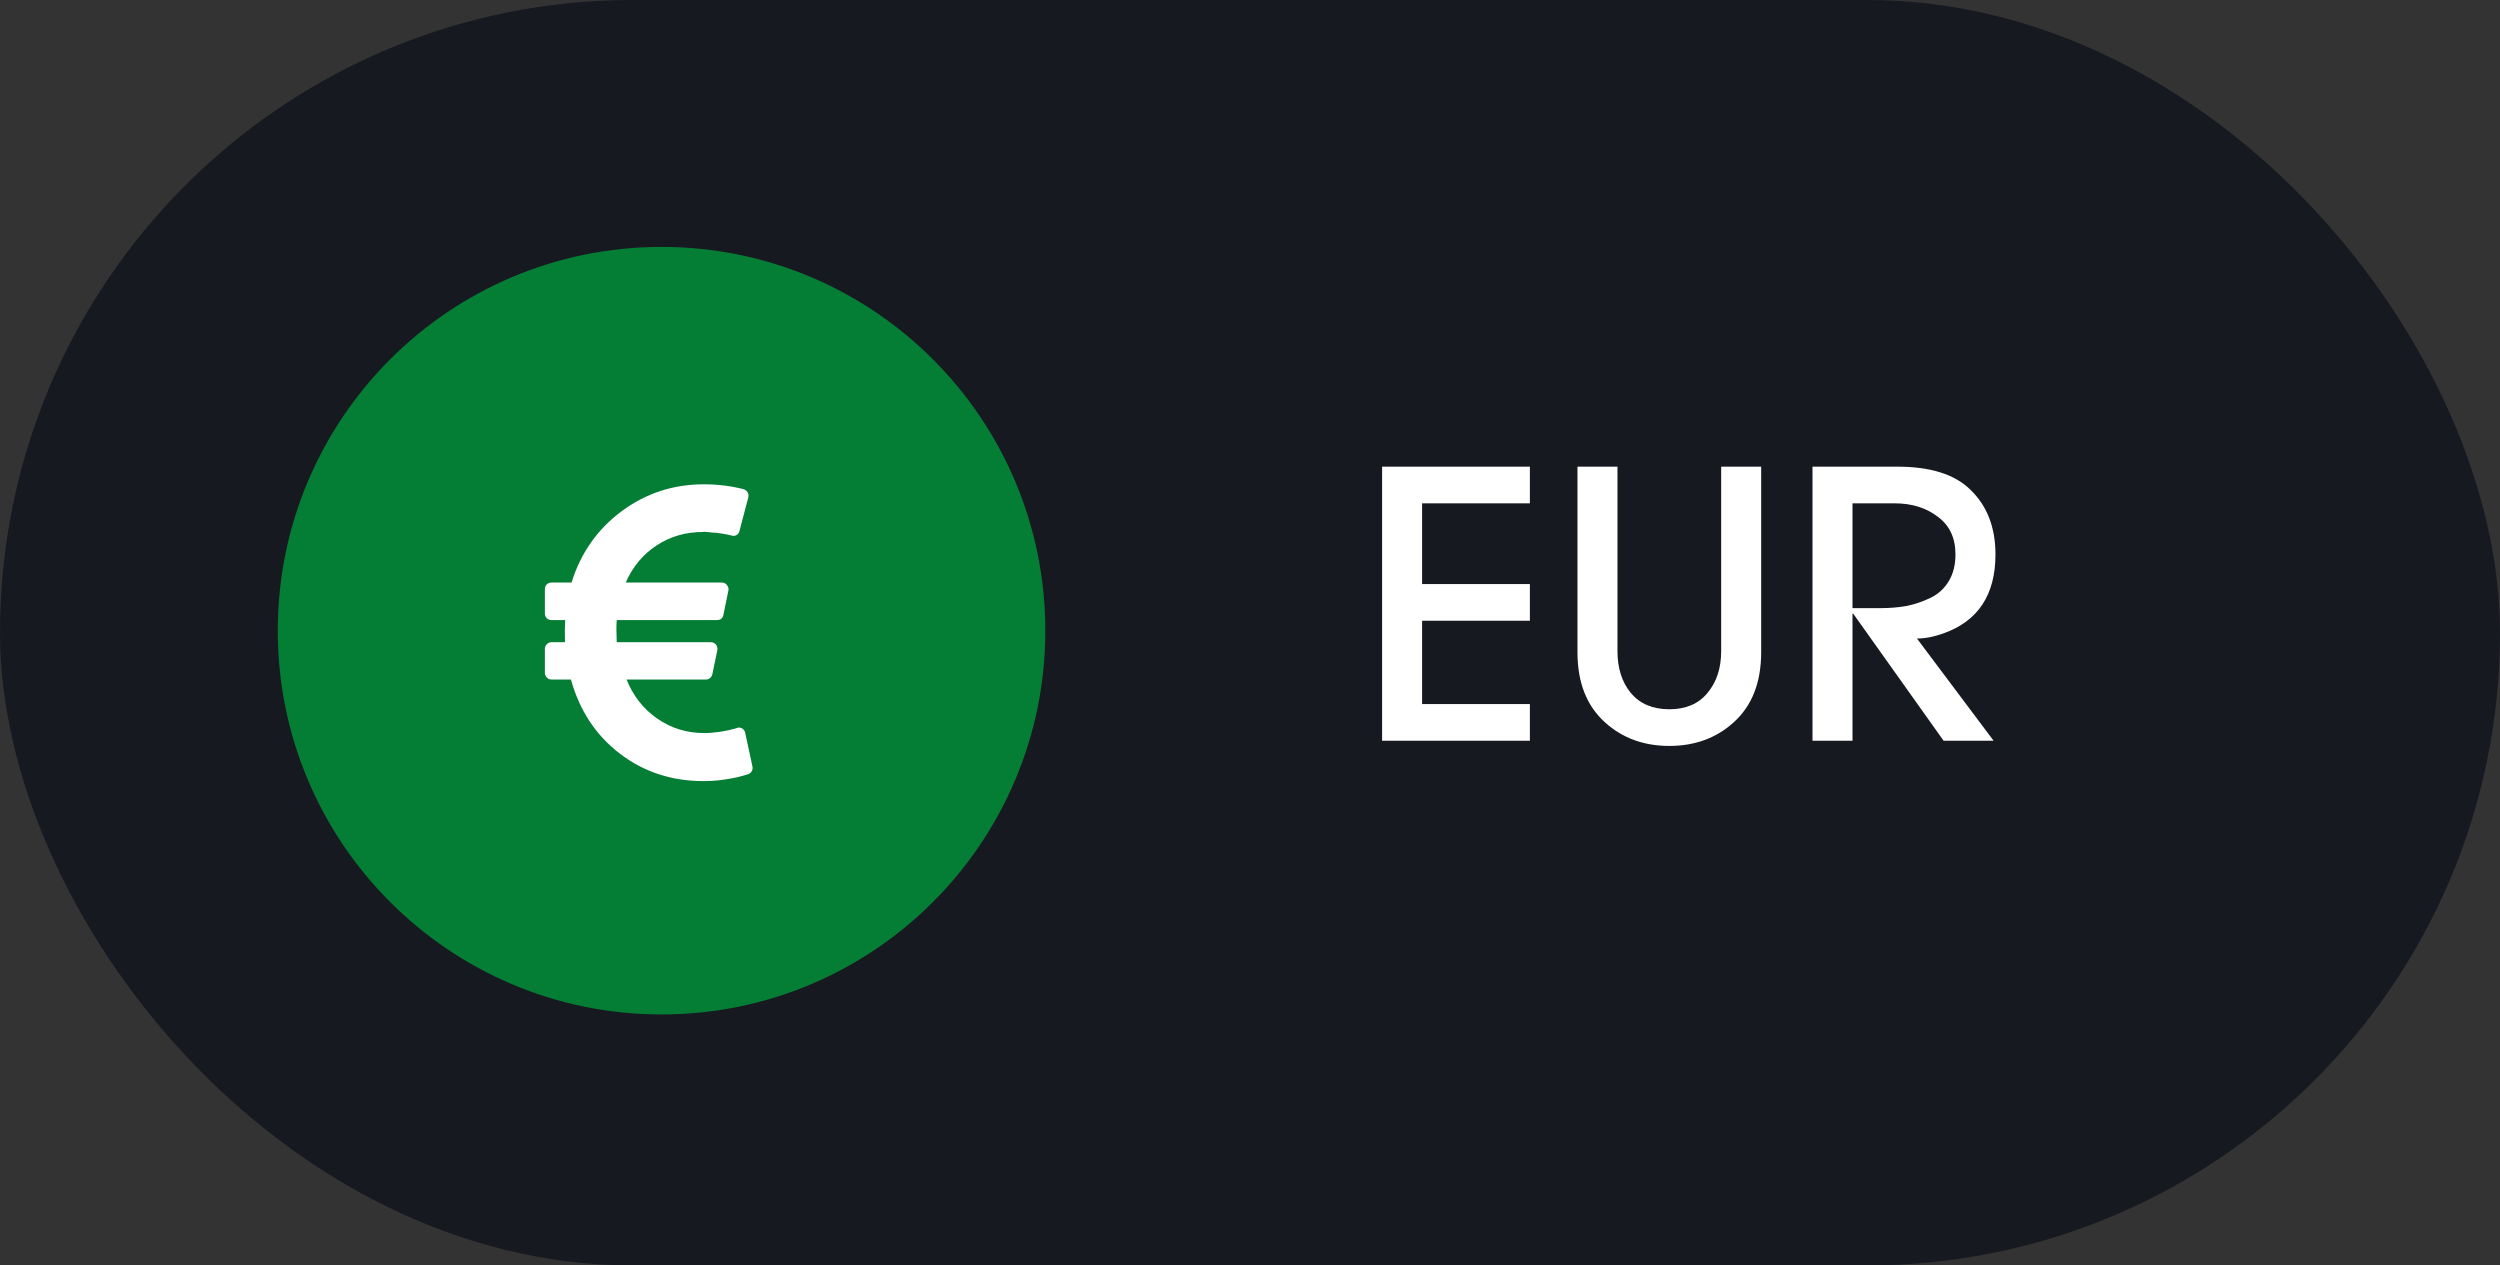
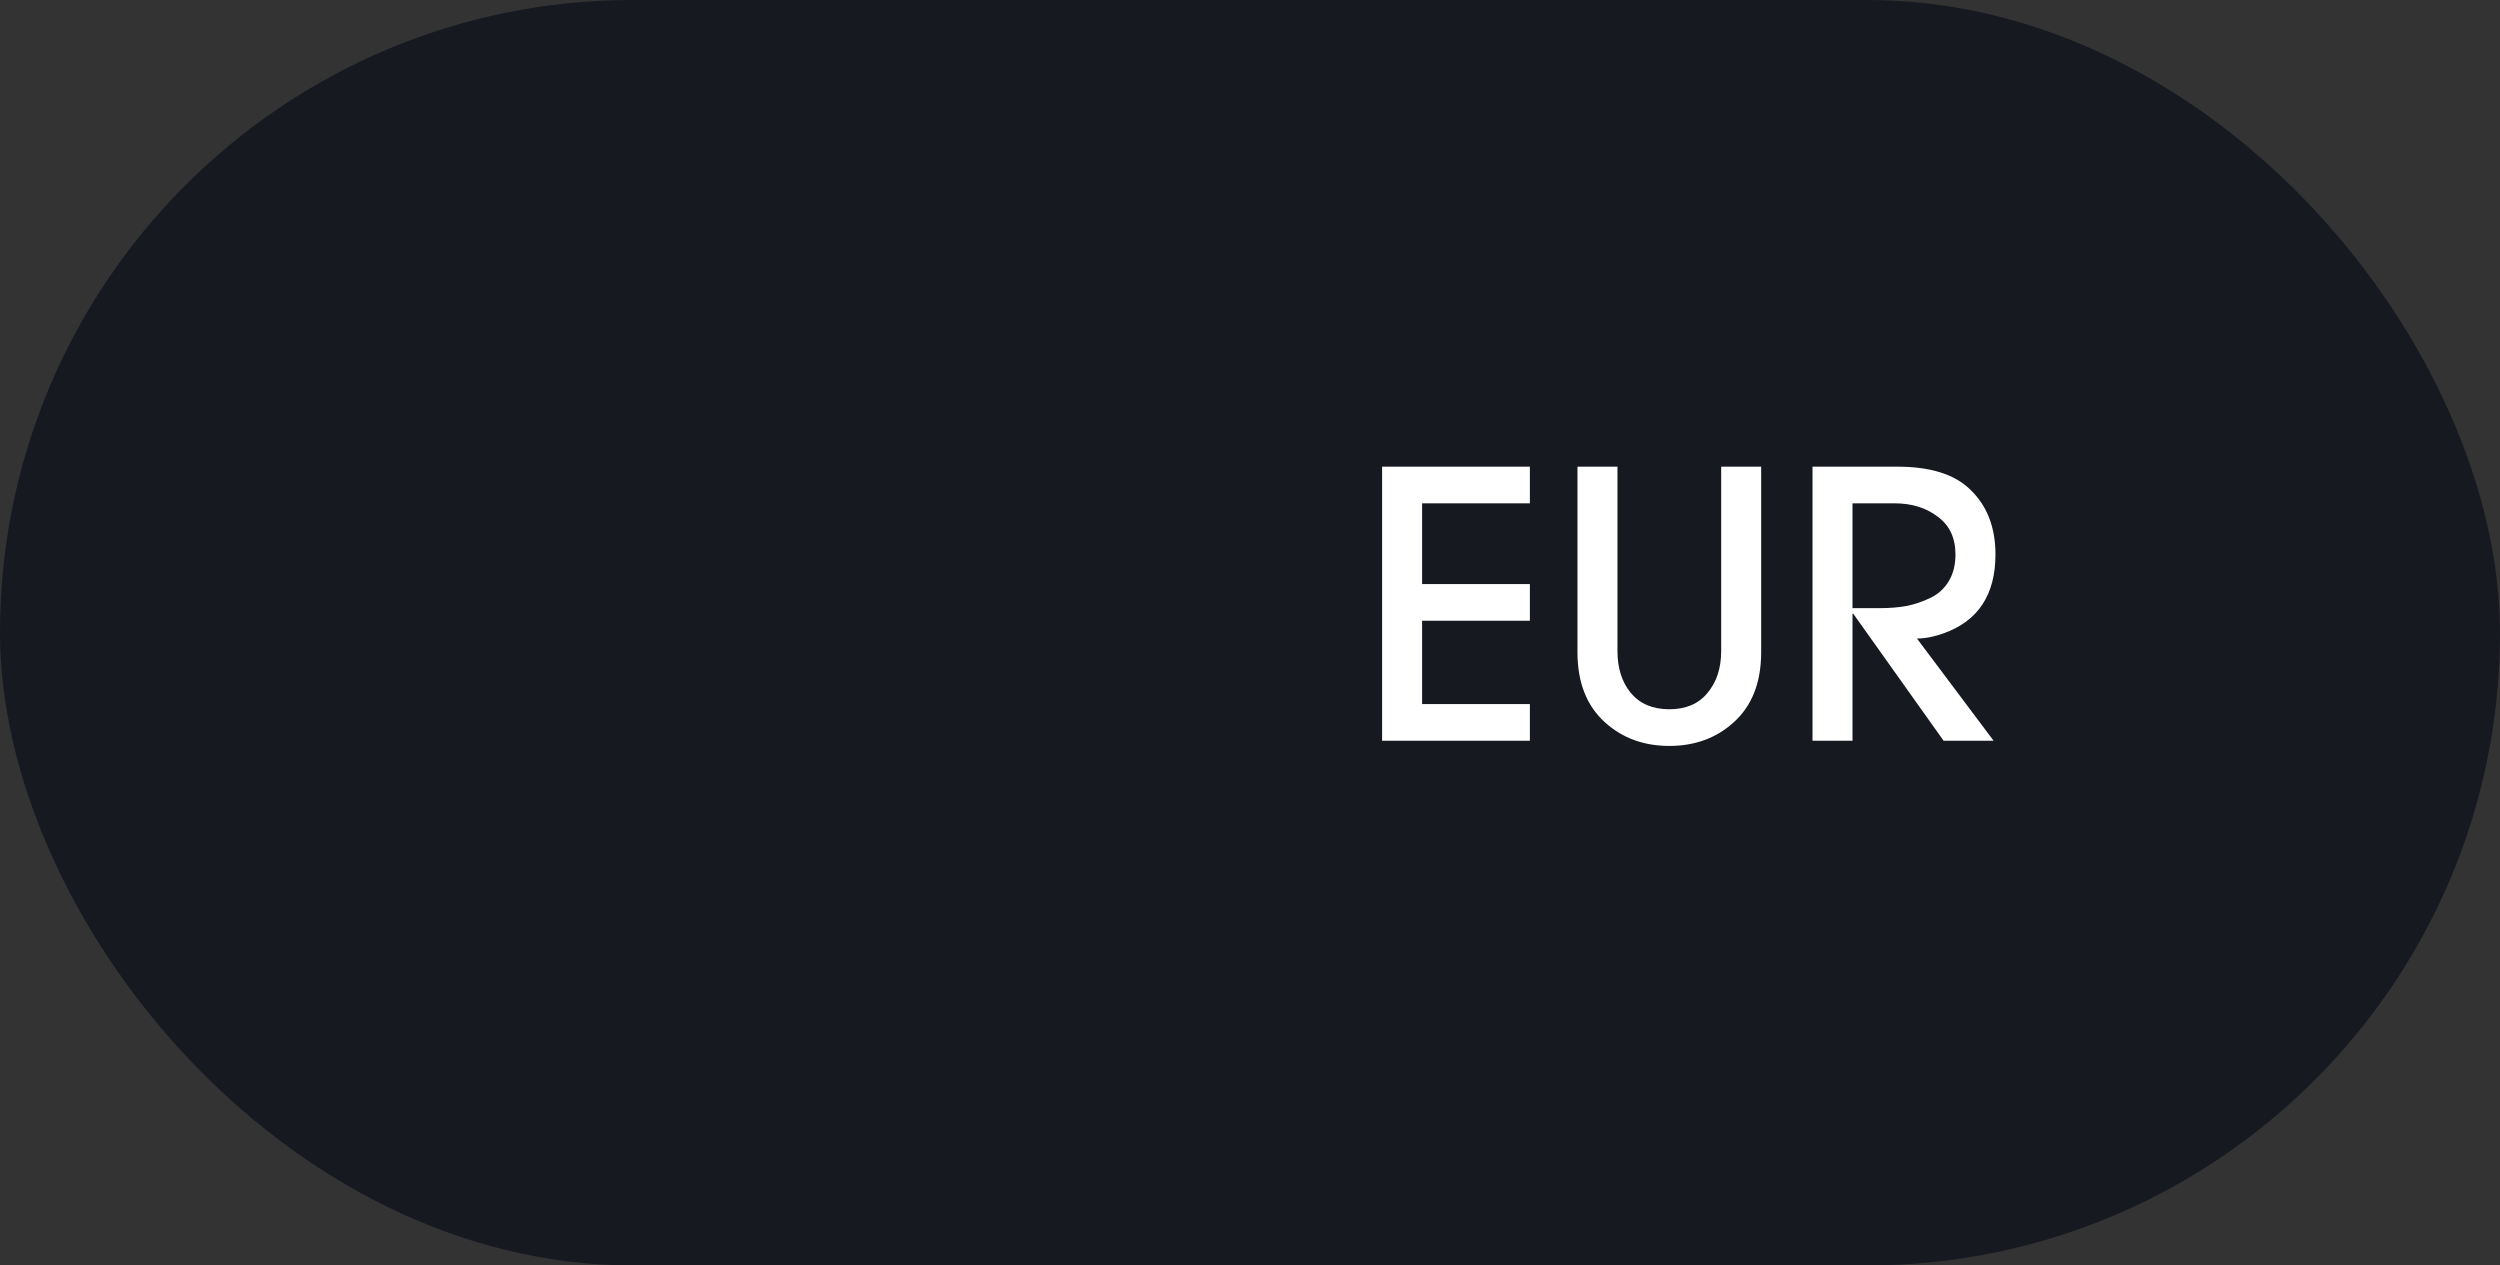
<svg xmlns="http://www.w3.org/2000/svg" width="81" height="41" viewBox="0 0 81 41" fill="none">
  <rect x="0" y="0" width="81" height="41" fill="#333333" stroke="none" />
  <rect width="81" height="41" rx="20.5" fill="#171921" />
  <path d="M49.568 24H44.78V15.12H49.568V16.308H46.076V18.924H49.568V20.112H46.076V22.812H49.568V24ZM57.062 21.132C57.062 22.116 56.762 22.876 56.162 23.412C55.602 23.916 54.91 24.168 54.086 24.168C53.262 24.168 52.57 23.916 52.01 23.412C51.41 22.876 51.11 22.116 51.11 21.132V15.12H52.406V21.096C52.406 21.648 52.55 22.1 52.838 22.452C53.134 22.804 53.55 22.98 54.086 22.98C54.622 22.98 55.034 22.804 55.322 22.452C55.618 22.1 55.766 21.648 55.766 21.096V15.12H57.062V21.132ZM64.653 17.964C64.653 19.268 64.093 20.12 62.973 20.52C62.661 20.632 62.373 20.688 62.109 20.688L64.593 24H62.973L60.045 19.884H60.021V24H58.725V15.12H61.473C62.545 15.12 63.333 15.368 63.837 15.864C64.381 16.384 64.653 17.084 64.653 17.964ZM63.357 17.964C63.357 17.428 63.165 17.02 62.781 16.74C62.405 16.452 61.941 16.308 61.389 16.308H60.021V19.704H60.909C61.229 19.704 61.521 19.68 61.785 19.632C62.049 19.576 62.305 19.488 62.553 19.368C62.801 19.248 62.997 19.068 63.141 18.828C63.285 18.588 63.357 18.3 63.357 17.964Z" fill="white" />
-   <path d="M33.868 20.434C33.868 27.301 28.301 32.868 21.434 32.868C14.567 32.868 9 27.301 9 20.434C9 13.567 14.567 8 21.434 8C28.301 8 33.868 13.567 33.868 20.434Z" fill="#057E35" />
-   <path d="M24.378 24.83L24.145 23.744C24.132 23.68 24.099 23.633 24.045 23.601C23.988 23.569 23.93 23.564 23.872 23.587L23.839 23.601L23.759 23.621C23.724 23.63 23.683 23.641 23.636 23.652C23.59 23.663 23.535 23.675 23.473 23.686C23.411 23.698 23.346 23.708 23.277 23.717C23.208 23.726 23.134 23.734 23.054 23.741C22.974 23.747 22.895 23.751 22.815 23.751C22.252 23.751 21.745 23.595 21.295 23.283C20.845 22.971 20.514 22.549 20.301 22.016H22.875C22.924 22.016 22.968 21.999 23.008 21.965C23.048 21.931 23.072 21.889 23.081 21.839L23.24 21.074C23.254 21.006 23.24 20.944 23.201 20.89C23.156 20.835 23.101 20.808 23.034 20.808H19.982C19.968 20.498 19.968 20.259 19.982 20.09H23.227C23.347 20.09 23.418 20.031 23.44 19.913L23.6 19.134C23.613 19.071 23.598 19.012 23.553 18.957C23.513 18.902 23.458 18.875 23.387 18.875H20.274C20.496 18.365 20.828 17.964 21.272 17.673C21.715 17.381 22.216 17.236 22.775 17.236C22.793 17.227 22.858 17.229 22.971 17.243C23.084 17.256 23.149 17.262 23.164 17.26C23.179 17.257 23.237 17.264 23.337 17.28C23.437 17.296 23.487 17.304 23.487 17.304L23.603 17.328C23.636 17.335 23.662 17.34 23.68 17.345L23.706 17.352C23.764 17.37 23.817 17.364 23.866 17.335C23.915 17.305 23.946 17.261 23.959 17.201L24.245 16.116C24.258 16.056 24.252 16.002 24.225 15.952C24.185 15.897 24.141 15.863 24.092 15.849C23.684 15.745 23.254 15.692 22.802 15.692C21.808 15.692 20.921 15.984 20.138 16.566C19.355 17.149 18.815 17.919 18.518 18.875H17.867C17.805 18.875 17.754 18.895 17.714 18.936C17.674 18.977 17.654 19.029 17.654 19.093V19.872C17.654 19.936 17.674 19.988 17.714 20.029C17.754 20.07 17.805 20.09 17.867 20.09H18.312C18.299 20.309 18.297 20.548 18.305 20.807H17.867C17.809 20.807 17.759 20.829 17.717 20.872C17.675 20.915 17.654 20.967 17.654 21.026V21.797C17.654 21.857 17.675 21.908 17.717 21.951C17.759 21.994 17.809 22.016 17.867 22.016H18.498C18.778 23.022 19.305 23.822 20.081 24.416C20.857 25.011 21.764 25.308 22.802 25.308C22.886 25.308 22.971 25.305 23.058 25.301C23.144 25.296 23.225 25.289 23.301 25.28C23.376 25.271 23.45 25.261 23.523 25.25C23.596 25.238 23.663 25.227 23.723 25.215C23.783 25.204 23.839 25.193 23.892 25.181C23.946 25.17 23.993 25.158 24.035 25.144C24.078 25.13 24.113 25.12 24.142 25.113C24.171 25.107 24.194 25.098 24.212 25.09L24.245 25.083C24.294 25.064 24.331 25.031 24.358 24.983C24.385 24.936 24.391 24.885 24.378 24.83Z" fill="white" />
</svg>